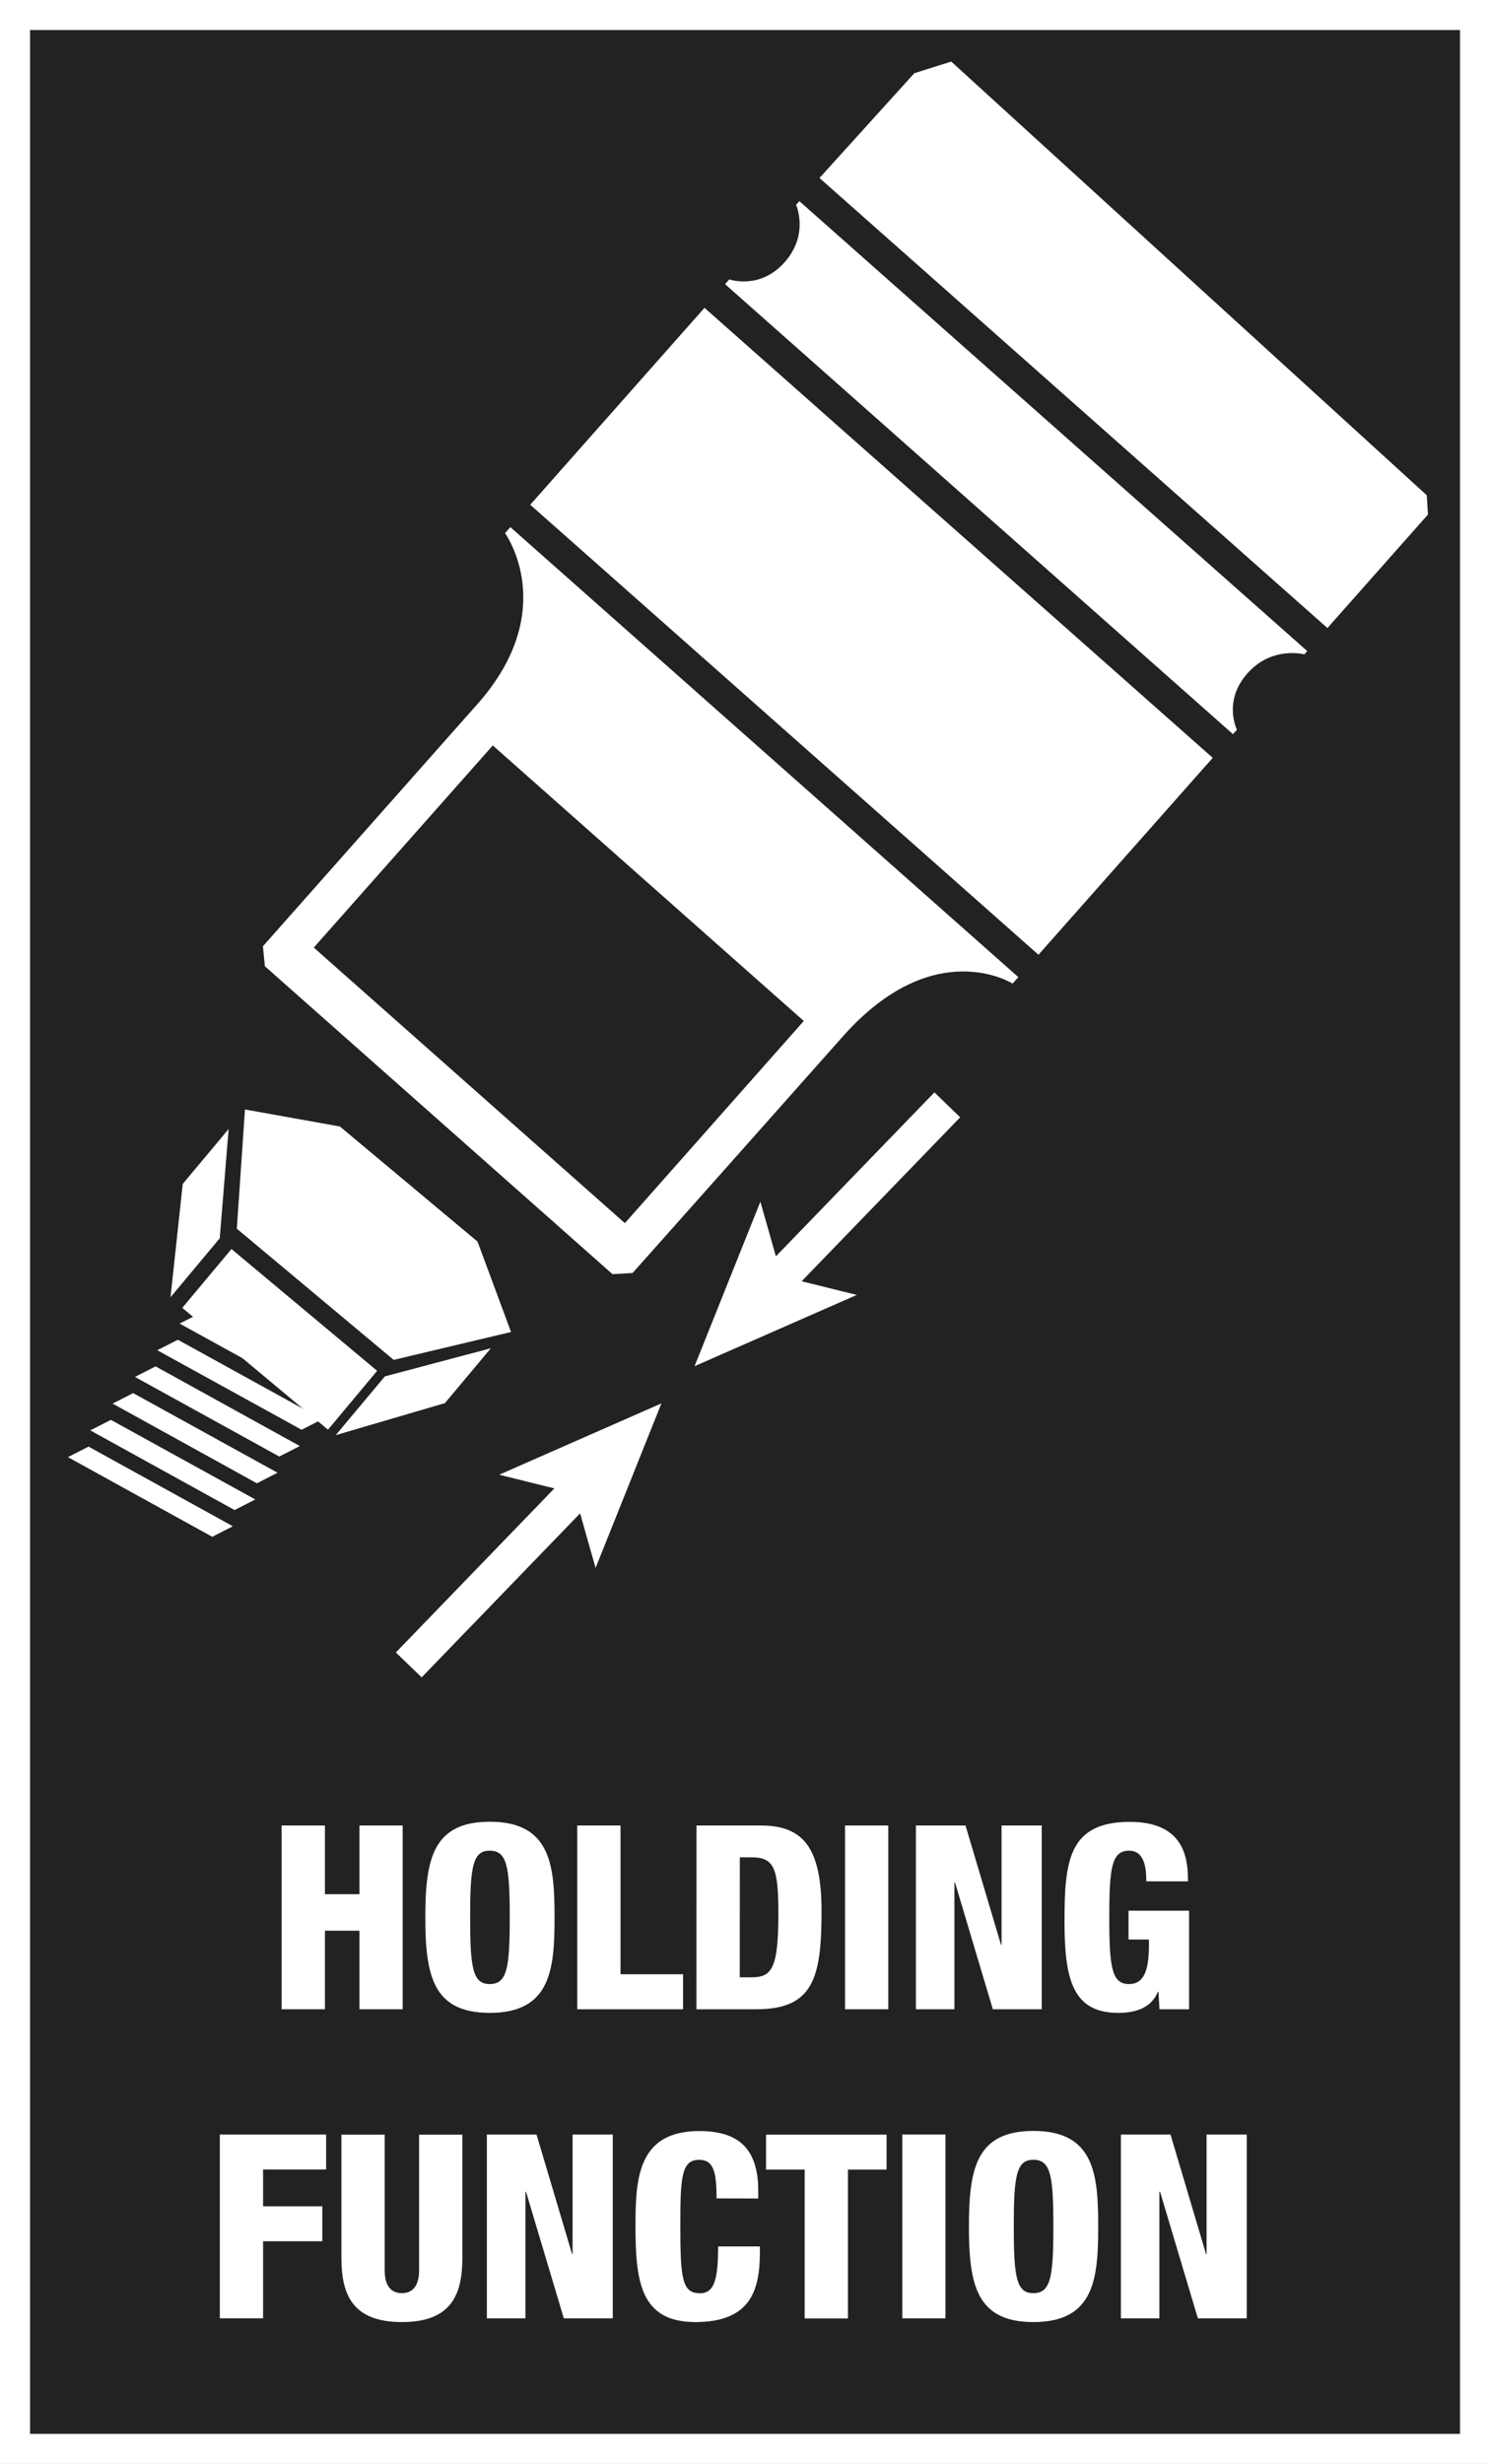
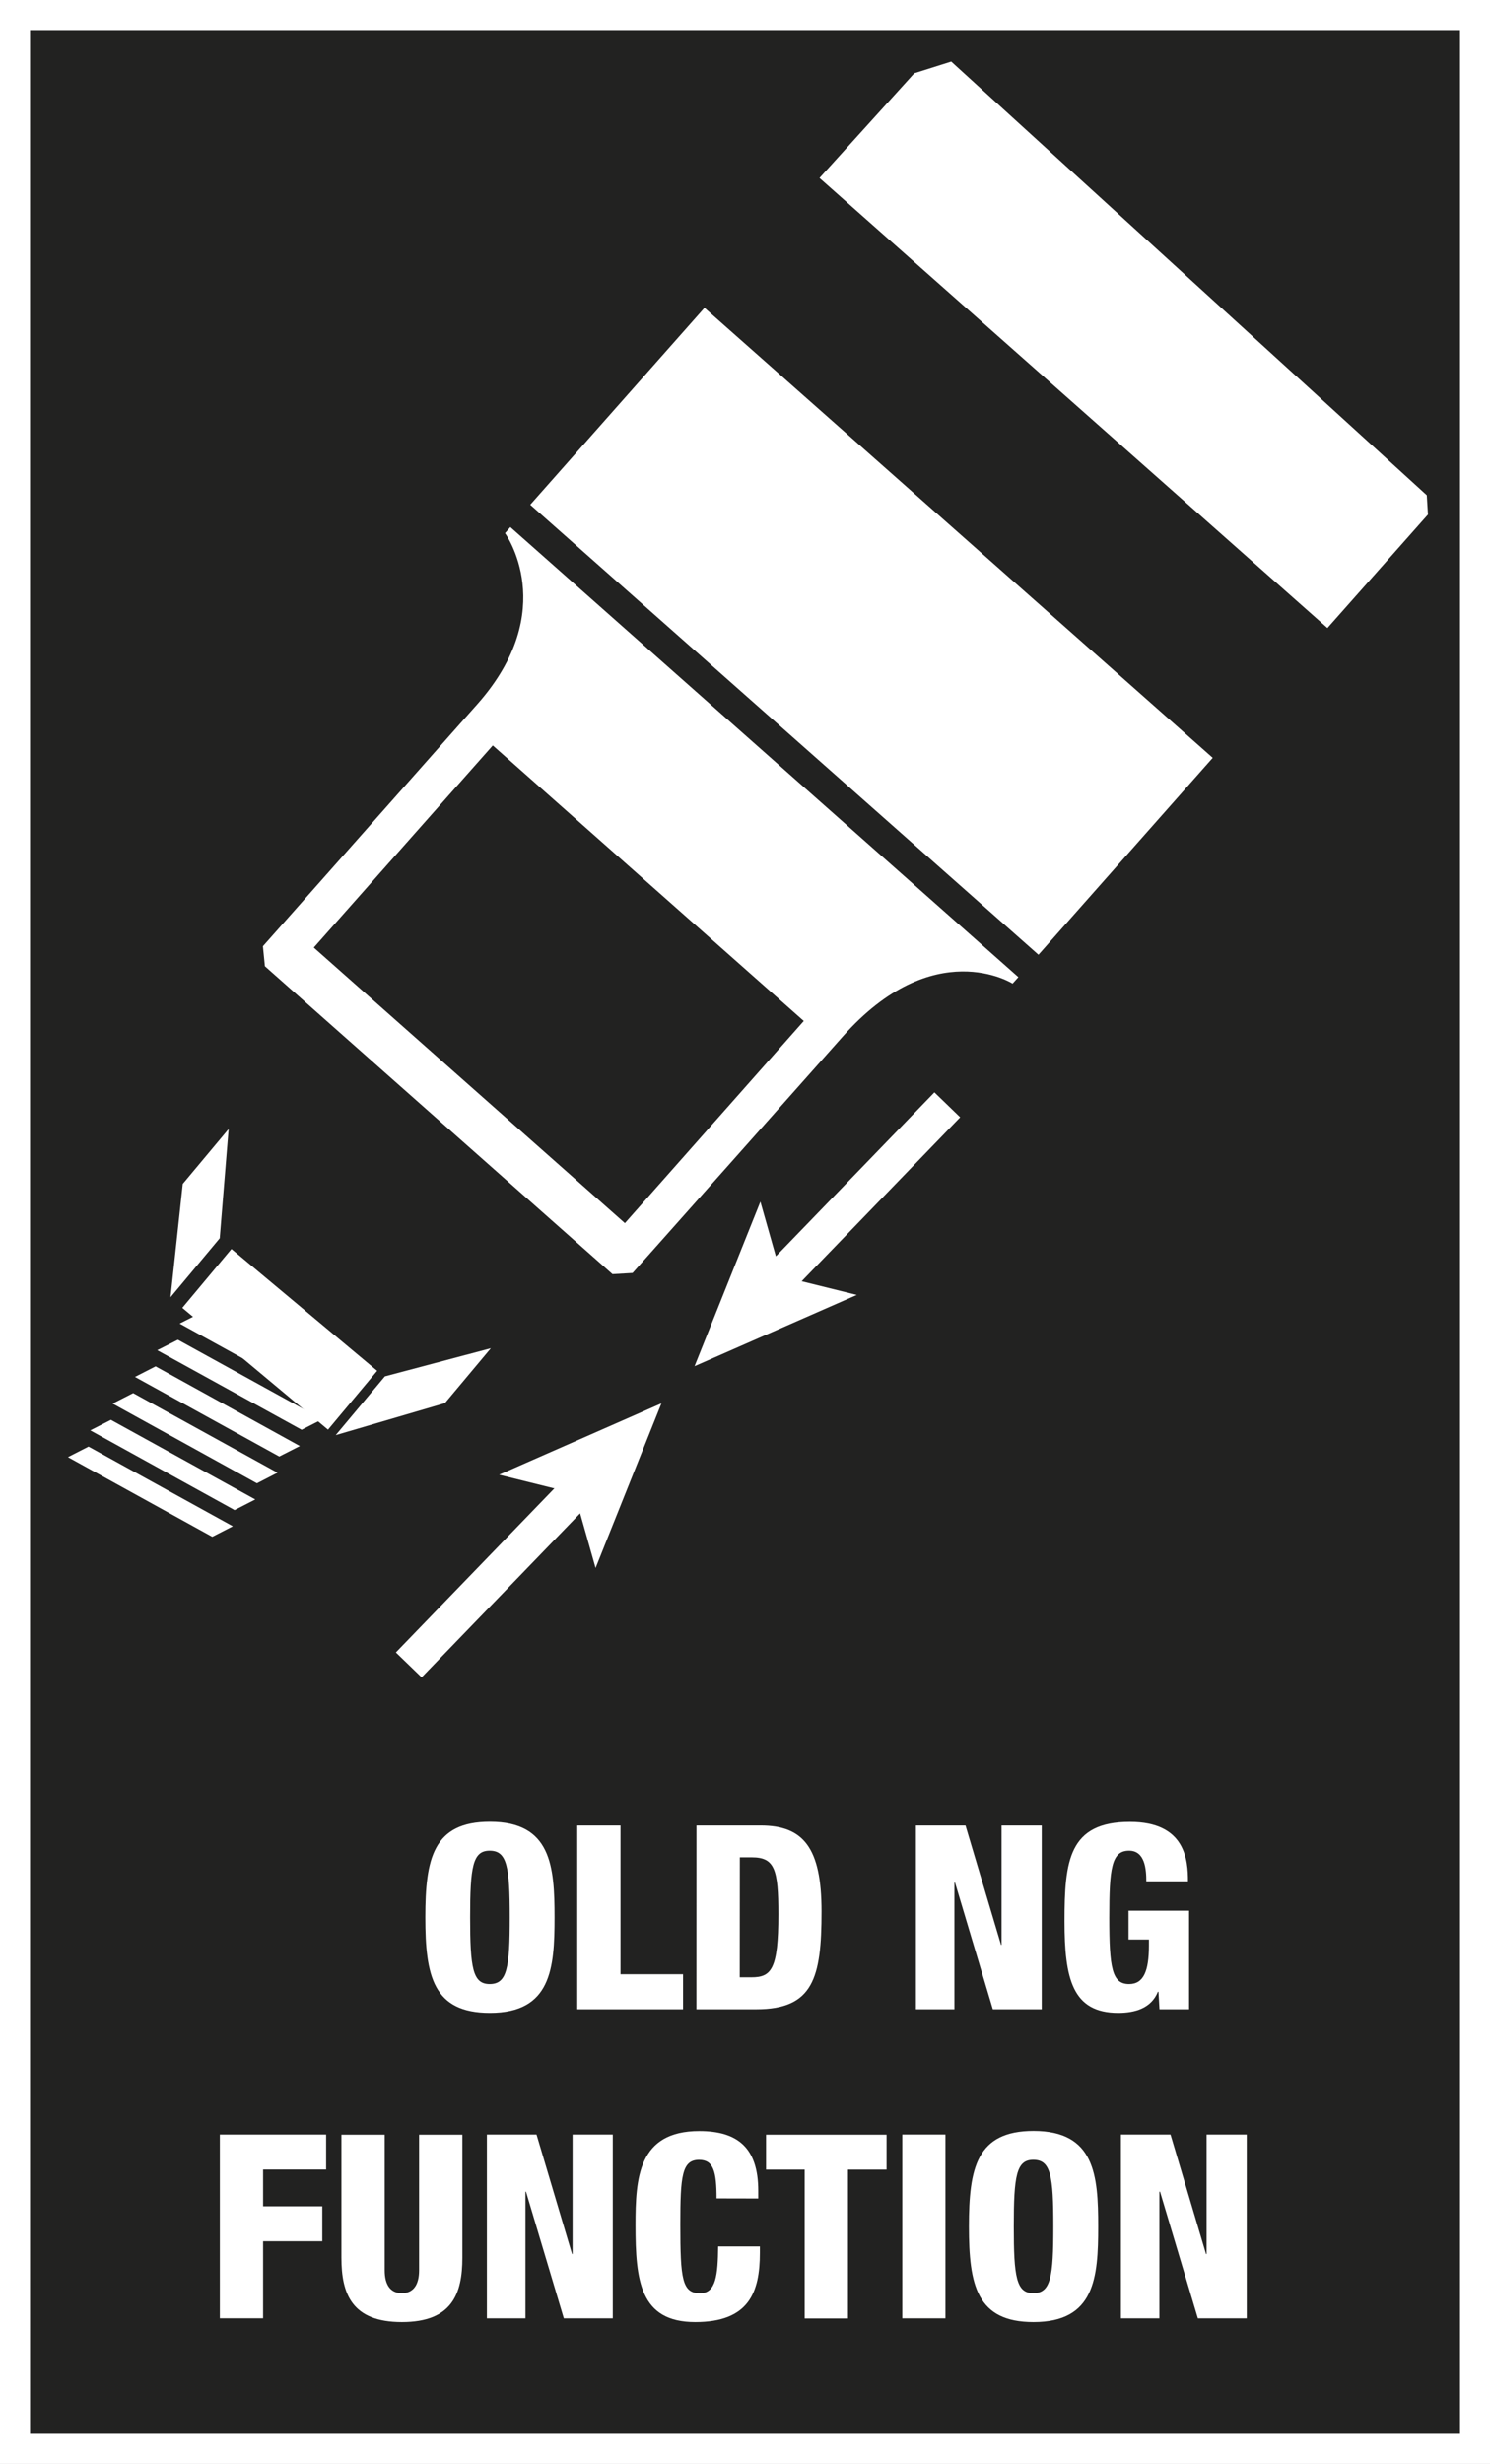
<svg xmlns="http://www.w3.org/2000/svg" version="1.1" id="Ebene_1" x="0px" y="0px" width="34.717px" height="57.392px" viewBox="10.988 13.823 34.717 57.392" enable-background="new 10.988 13.823 34.717 57.392" xml:space="preserve">
  <rect x="10.988" y="13.823" width="34.717" height="57.392" fill="#808080" stroke="none" />
  <rect x="11.338" y="14.173" fill="#222221" stroke="#FFFFFF" stroke-width="0.7" stroke-miterlimit="10" width="34.018" height="56.692" />
  <g>
-     <path fill="#FFFFFF" d="M17.55,56.344h1.009v1.601h0.804v-1.601h1.007v4.281h-1.007v-1.83h-0.804v1.83H17.55V56.344z" />
    <path fill="#FFFFFF" d="M22.403,60.709c-1.325,0-1.505-0.863-1.505-2.226s0.18-2.226,1.505-2.226c1.428,0,1.506,1.037,1.506,2.226   S23.831,60.709,22.403,60.709z M22.397,60.038c0.408,0,0.468-0.377,0.468-1.553s-0.06-1.554-0.468-1.554   c-0.396,0-0.455,0.378-0.455,1.554S22.002,60.038,22.397,60.038z" />
    <path fill="#FFFFFF" d="M24.438,56.344h1.008v3.466h1.457v0.815h-2.465V56.344z" />
    <path fill="#FFFFFF" d="M27.216,56.344h1.493c0.996,0,1.421,0.516,1.421,2.003c0,1.553-0.196,2.278-1.522,2.278h-1.393   L27.216,56.344L27.216,56.344z M28.224,59.881h0.27c0.468,0,0.63-0.187,0.63-1.469c0-1.043-0.084-1.326-0.617-1.326h-0.281   L28.224,59.881L28.224,59.881z" />
-     <path fill="#FFFFFF" d="M30.677,56.344h1.008v4.281h-1.008V56.344z" />
    <path fill="#FFFFFF" d="M32.328,56.344h1.156l0.828,2.781h0.012v-2.781h0.936v4.281h-1.139l-0.881-2.951h-0.014v2.951h-0.898   V56.344z" />
    <path fill="#FFFFFF" d="M37.697,57.645c0-0.275-0.029-0.714-0.402-0.714c-0.412,0-0.461,0.42-0.461,1.56   c0,1.17,0.062,1.547,0.461,1.547c0.343,0,0.463-0.312,0.463-0.898V59h-0.475v-0.672h1.41v2.297h-0.689l-0.024-0.408h-0.013   c-0.155,0.384-0.532,0.492-0.924,0.492c-1.071,0-1.252-0.799-1.252-2.135c0-1.404,0.097-2.314,1.523-2.314   c1.301,0,1.354,0.898,1.354,1.385H37.697z" />
    <path fill="#FFFFFF" d="M16.11,63.543h2.477v0.815h-1.469v0.856h1.379v0.815h-1.379v1.794H16.11V63.543z" />
    <path fill="#FFFFFF" d="M21.761,66.411c0,0.84-0.239,1.5-1.409,1.5c-1.169,0-1.409-0.66-1.409-1.5v-2.865h1.008v3.16   c0,0.336,0.132,0.532,0.401,0.532c0.269,0,0.401-0.196,0.401-0.532v-3.16h1.008V66.411z" />
    <path fill="#FFFFFF" d="M22.332,63.543h1.157l0.828,2.783h0.012v-2.783h0.937v4.281h-1.141l-0.881-2.949h-0.013v2.949h-0.899   V63.543z" />
    <path fill="#FFFFFF" d="M27.684,65.031c0-0.622-0.071-0.899-0.407-0.899c-0.402,0-0.438,0.385-0.438,1.507   c0,1.271,0.042,1.601,0.461,1.601c0.372,0,0.414-0.426,0.421-1.091h0.972v0.149c0,0.924-0.258,1.613-1.505,1.613   c-1.29,0-1.393-0.967-1.393-2.256c0-1.098,0.061-2.193,1.487-2.193c0.888,0,1.373,0.384,1.373,1.391v0.18L27.684,65.031   L27.684,65.031z" />
    <path fill="#FFFFFF" d="M29.736,64.36h-0.899v-0.814h2.808v0.814h-0.9v3.467h-1.008V64.36z" />
    <path fill="#FFFFFF" d="M32.011,63.543h1.006v4.281h-1.006V63.543z" />
    <path fill="#FFFFFF" d="M35.07,67.911c-1.326,0-1.506-0.863-1.506-2.226s0.18-2.226,1.506-2.226c1.428,0,1.506,1.037,1.506,2.226   S36.498,67.911,35.07,67.911z M35.064,67.238c0.408,0,0.467-0.378,0.467-1.553c0-1.177-0.059-1.554-0.467-1.554   c-0.396,0-0.455,0.377-0.455,1.554C34.609,66.86,34.667,67.238,35.064,67.238z" />
    <path fill="#FFFFFF" d="M37.105,63.543h1.156l0.827,2.783h0.013v-2.783h0.936v4.281h-1.139l-0.881-2.949h-0.015v2.949h-0.897   V63.543z" />
  </g>
  <g>
    <g>
      <g>
        <rect x="15.29" y="44.104" transform="matrix(-0.767 -0.641 0.641 -0.767 2.087 90.753)" fill="#FFFFFF" width="4.426" height="1.787" />
        <polygon fill="#FFFFFF" points="14.961,44.04 15.246,41.4 16.315,40.121 16.108,42.666    " />
        <polygon fill="#FFFFFF" points="18.81,47.252 21.355,46.506 22.425,45.228 19.956,45.883    " />
-         <path fill="#FFFFFF" d="M22.114,42.743l-3.207-2.681l-2.213-0.396v0.027l-0.188,2.75l3.655,3.056l2.709-0.644l0.025-0.006     L22.114,42.743z" />
      </g>
      <g>
        <polygon fill="#FFFFFF" points="17.495,47.75 14.133,45.896 14.613,45.65 17.974,47.506    " />
        <polygon fill="#FFFFFF" points="18.016,47.127 14.652,45.274 15.133,45.03 18.494,46.883    " />
        <polygon fill="#FFFFFF" points="18.536,46.506 15.173,44.653 15.652,44.411 19.015,46.261    " />
        <polygon fill="#FFFFFF" points="16.454,48.997 13.092,47.141 13.572,46.896 16.936,48.75    " />
        <polygon fill="#FFFFFF" points="15.934,49.62 12.571,47.764 13.051,47.519 16.413,49.374    " />
        <polygon fill="#FFFFFF" points="16.974,48.374 13.612,46.517 14.091,46.273 17.454,48.127    " />
      </g>
    </g>
    <g>
      <polygon fill="#FFFFFF" points="32.291,15.529 30.082,17.969 41.917,28.452 44.259,25.809 44.232,25.359 33.152,15.257   " />
-       <path fill="#FFFFFF" d="M29.613,18.508l-0.077,0.086c0,0,0.312,0.685-0.266,1.337c-0.578,0.652-1.289,0.4-1.289,0.4l-0.099,0.111    l11.834,10.482l0.093-0.104c0,0-0.334-0.657,0.241-1.309c0.578-0.652,1.328-0.445,1.328-0.445l0.068-0.078L29.613,18.508z" />
      <rect x="28.242" y="20.609" transform="matrix(-0.663 0.749 -0.749 -0.663 73.405 23.986)" fill="#FFFFFF" width="6.124" height="15.81" />
      <path fill="#FFFFFF" d="M22.755,26.242c0,0,1.3,1.789-0.645,3.984c-0.126,0.142-0.257,0.289-0.391,0.44    c-1.545,1.743-3.555,4.013-4.305,4.86c-0.189,0.214-0.3,0.338-0.3,0.338l0.046,0.466l8.099,7.172l0.468-0.027    c0,0,0.127-0.143,0.349-0.391c0.775-0.871,2.72-3.057,4.542-5.11c2.129-2.406,3.963-1.24,3.963-1.24l0.135-0.15L22.879,26.101    L22.755,26.242z M29.716,37.605l-4.168,4.709l-7.249-6.419l4.171-4.708L29.716,37.605z" />
    </g>
    <g>
      <g>
        <line fill="none" x1="33.06" y1="39.558" x2="27.171" y2="45.646" />
        <g>
          <line fill="none" stroke="#FFFFFF" stroke-width="0.835" stroke-miterlimit="10" x1="33.06" y1="39.558" x2="29.057" y2="43.697" />
          <g>
            <polygon fill="#FFFFFF" points="27.171,45.646 28.705,41.814 29.198,43.552 30.951,43.986      " />
          </g>
        </g>
      </g>
      <g>
        <line fill="none" x1="26.399" y1="46.512" x2="20.512" y2="52.604" />
        <g>
          <line fill="none" stroke="#FFFFFF" stroke-width="0.835" stroke-miterlimit="10" x1="24.514" y1="48.463" x2="20.512" y2="52.604" />
          <g>
            <polygon fill="#FFFFFF" points="26.399,46.512 22.619,48.174 24.373,48.609 24.865,50.346      " />
          </g>
        </g>
      </g>
    </g>
  </g>
</svg>